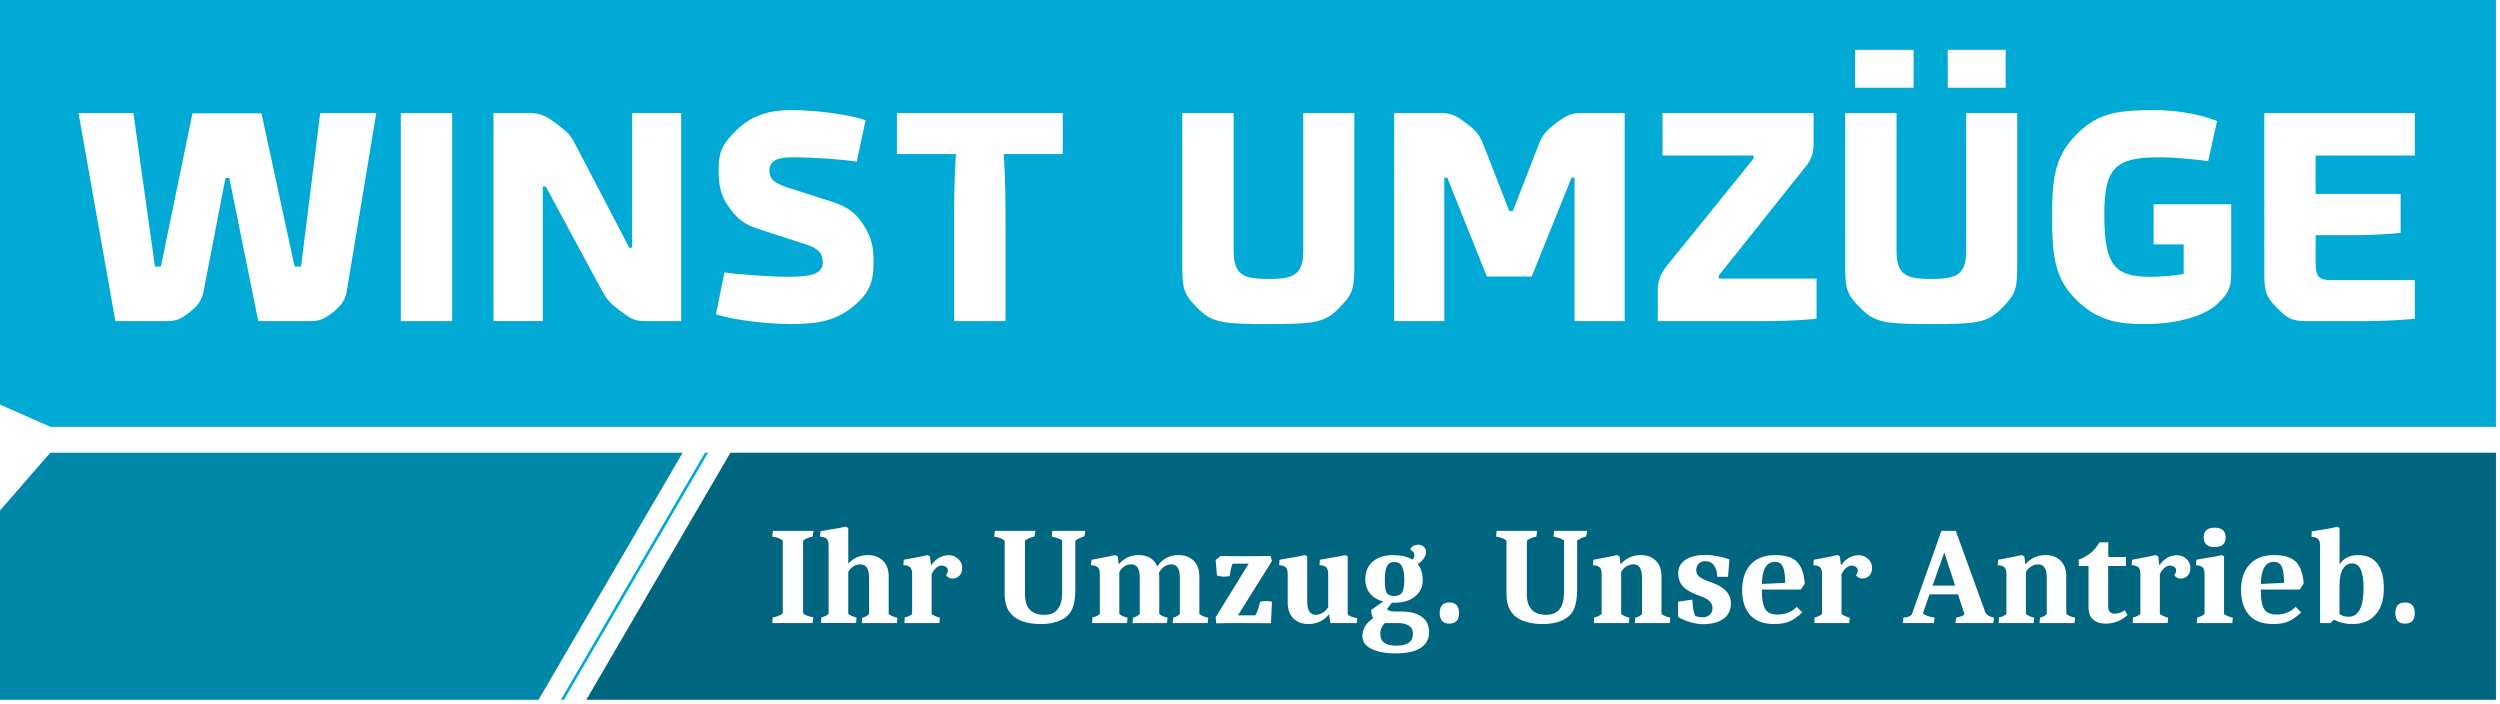
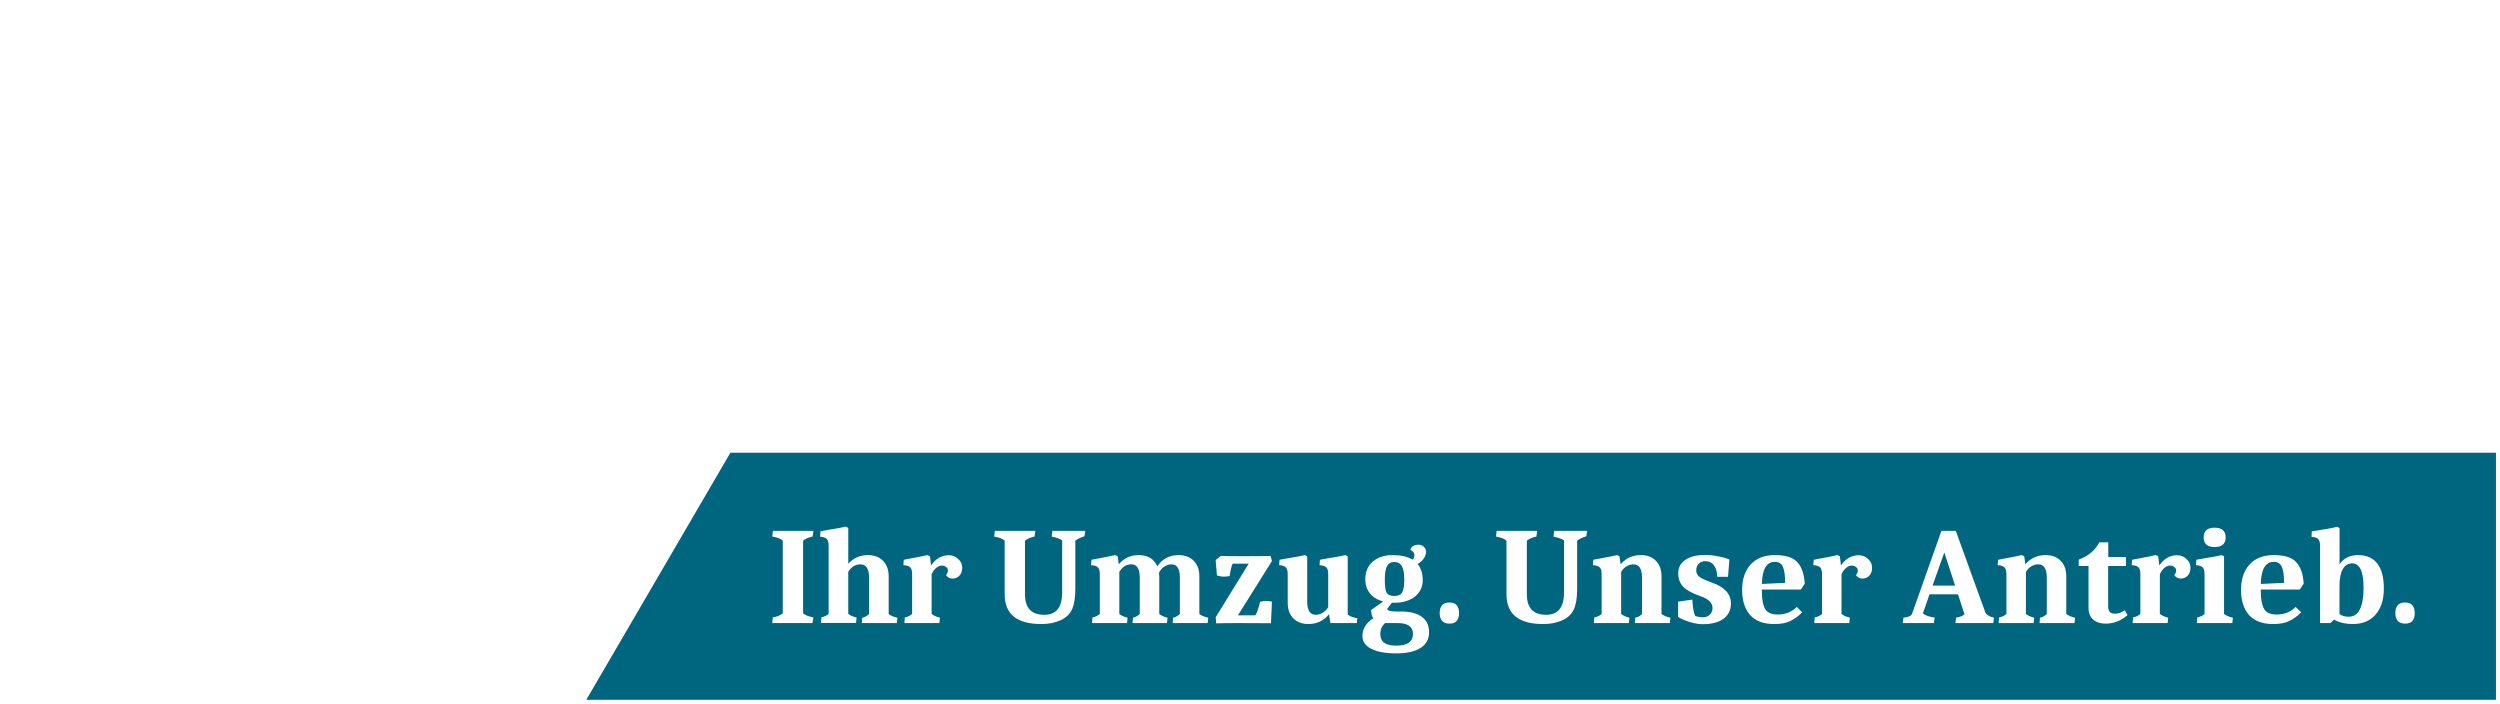
<svg xmlns="http://www.w3.org/2000/svg" xmlns:ns1="http://www.inkscape.org/namespaces/inkscape" xmlns:ns2="http://sodipodi.sourceforge.net/DTD/sodipodi-0.dtd" width="57.058mm" height="16.066mm" viewBox="0 0 57.058 16.066" version="1.1" id="svg8" ns1:version="1.2 (dc2aedaf03, 2022-05-15)" ns2:docname="Halteverbot Express - LOGO FILES.svg" xml:space="preserve">
  <defs id="defs2" />
  <ns2:namedview id="base" pagecolor="#ffffff" bordercolor="#666666" borderopacity="1.0" ns1:pageopacity="0.0" ns1:pageshadow="2" ns1:zoom="1.979899" ns1:cx="432.85037" ns1:cy="479.31738" ns1:document-units="mm" ns1:current-layer="layer1" showgrid="false" ns1:window-width="1920" ns1:window-height="1017" ns1:window-x="-8" ns1:window-y="-8" ns1:window-maximized="1" ns1:showpageshadow="2" ns1:pagecheckerboard="0" ns1:deskcolor="#d1d1d1" />
  <g ns1:label="Layer 1" ns1:groupmode="layer" id="layer1" transform="translate(-115.29,-162.994)">
    <g id="g9716" transform="matrix(0.86,0,0,0.86,16.108,22.773)" ns1:export-filename="WINST LOGO 25.svg" ns1:export-xdpi="96" ns1:export-ydpi="96">
      <g id="g10047" transform="matrix(1.22,0,0,1.22,-25.396,-35.904)">
        <path id="path7211" style="fill:#006680;fill-opacity:1;stroke:none;stroke-width:0.716;stroke-miterlimit:4;stroke-dasharray:none;stroke-opacity:1" d="m 131.236,172.923 -3.135,5.375 h 41.541 v -5.375 z m 2.51,1.607 0.054,0.03 v 0.779 c 0.112,-0.126 0.255,-0.189 0.427,-0.189 0.136,0 0.246,0.041 0.328,0.123 0.082,0.082 0.124,0.196 0.124,0.34 v 0.818 c 0.046,0.038 0.109,0.065 0.189,0.081 l -0.009,0.117 h -0.764 l 0.009,-0.117 c 0.06,-0.012 0.11,-0.039 0.148,-0.081 v -0.791 c 0,-0.193 -0.062,-0.289 -0.187,-0.289 -0.11,0 -0.199,0.054 -0.265,0.163 v 0.914 c 0.04,0.034 0.101,0.061 0.181,0.081 l -0.012,0.117 h -0.764 l 0.012,-0.123 c 0.066,-0.014 0.118,-0.039 0.156,-0.075 v -1.48 c 0,-0.074 -0.014,-0.124 -0.042,-0.15 -0.026,-0.028 -0.074,-0.044 -0.144,-0.048 l 0.009,-0.118 c 0.026,-0.006 0.08,-0.016 0.162,-0.03 0.195,-0.03 0.324,-0.054 0.388,-0.072 z m 32.443,0.003 0.051,0.03 v 0.788 c 0.088,-0.134 0.223,-0.201 0.403,-0.201 0.182,0 0.321,0.06 0.415,0.18 0.096,0.12 0.145,0.303 0.145,0.547 0,0.243 -0.06,0.432 -0.181,0.569 -0.118,0.136 -0.285,0.204 -0.499,0.204 -0.152,0 -0.287,-0.032 -0.403,-0.096 l -0.078,0.075 h -0.226 v -1.678 c 0,-0.074 -0.014,-0.124 -0.042,-0.15 -0.026,-0.028 -0.074,-0.044 -0.144,-0.048 l 0.006,-0.118 c 0.287,-0.044 0.471,-0.078 0.553,-0.102 z m -2.668,0.021 c 0.16,0 0.241,0.07 0.241,0.211 0,0.14 -0.081,0.21 -0.241,0.21 -0.158,0 -0.237,-0.07 -0.237,-0.21 0,-0.14 0.079,-0.211 0.237,-0.211 z m -31.36,0.069 h 0.881 l -0.018,0.124 c -0.086,0.016 -0.155,0.046 -0.207,0.09 v 1.579 c 0.04,0.038 0.115,0.068 0.225,0.09 l -0.021,0.123 h -0.875 l 0.012,-0.123 c 0.09,-0.014 0.163,-0.044 0.217,-0.09 v -1.579 c -0.044,-0.044 -0.121,-0.074 -0.229,-0.09 z m 4.828,0 h 0.881 l -0.018,0.124 c -0.088,0.018 -0.158,0.048 -0.208,0.09 v 1.167 c 0,0.297 0.14,0.445 0.421,0.445 0.259,0 0.388,-0.163 0.388,-0.49 v -1.128 c -0.038,-0.03 -0.114,-0.058 -0.228,-0.084 l 0.015,-0.124 h 0.716 l -0.018,0.118 c -0.086,0.026 -0.153,0.058 -0.199,0.096 v 1.055 c 0,0.186 -0.024,0.333 -0.072,0.44 -0.048,0.104 -0.133,0.183 -0.253,0.237 -0.118,0.054 -0.256,0.081 -0.412,0.081 -0.533,0 -0.8,-0.215 -0.8,-0.646 v -1.167 c -0.042,-0.042 -0.118,-0.072 -0.228,-0.09 z m 10.916,0 h 0.881 l -0.018,0.124 c -0.088,0.018 -0.157,0.048 -0.207,0.09 v 1.167 c 0,0.297 0.14,0.445 0.421,0.445 0.259,0 0.388,-0.163 0.388,-0.49 v -1.128 c -0.038,-0.03 -0.115,-0.058 -0.229,-0.084 l 0.015,-0.124 h 0.716 l -0.018,0.118 c -0.086,0.026 -0.153,0.058 -0.199,0.096 v 1.055 c 0,0.186 -0.024,0.333 -0.072,0.44 -0.048,0.104 -0.132,0.183 -0.252,0.237 -0.118,0.054 -0.256,0.081 -0.413,0.081 -0.533,0 -0.8,-0.215 -0.8,-0.646 v -1.167 c -0.042,-0.042 -0.118,-0.072 -0.228,-0.09 z m 9.674,0 h 0.313 l 0.646,1.784 c 0.032,0.052 0.094,0.086 0.184,0.102 l -0.015,0.12 h -0.824 l 0.018,-0.12 c 0.092,-0.014 0.152,-0.039 0.18,-0.075 l -0.141,-0.43 h -0.62 l -0.144,0.415 c 0.056,0.046 0.141,0.076 0.255,0.09 l -0.015,0.12 h -0.679 l 0.018,-0.12 c 0.092,-0.004 0.153,-0.029 0.183,-0.075 z m 3.435,0.25 h 0.195 v 0.319 h 0.385 v 0.195 h -0.388 v 0.878 c 0,0.106 0.049,0.16 0.145,0.16 0.072,0 0.144,-0.025 0.216,-0.075 l 0.06,0.105 c -0.138,0.124 -0.299,0.186 -0.481,0.186 -0.108,0 -0.197,-0.029 -0.265,-0.087 -0.068,-0.058 -0.102,-0.146 -0.102,-0.264 v -0.903 h -0.213 v -0.138 c 0.209,-0.078 0.358,-0.204 0.448,-0.376 z m -14.812,0.051 c 0.048,0 0.088,0.015 0.118,0.045 0.032,0.028 0.048,0.066 0.048,0.114 0,0.048 -0.018,0.098 -0.054,0.148 -0.034,0.048 -0.078,0.085 -0.13,0.111 0.074,0.09 0.112,0.209 0.112,0.355 0,0.144 -0.057,0.263 -0.169,0.355 -0.112,0.09 -0.264,0.135 -0.454,0.135 h -0.048 l -0.102,0.13 c 0.006,0.04 0.064,0.06 0.174,0.06 h 0.126 c 0.199,0 0.35,0.039 0.455,0.117 0.104,0.076 0.156,0.188 0.156,0.334 0,0.148 -0.061,0.262 -0.183,0.34 -0.122,0.08 -0.3,0.12 -0.533,0.12 -0.233,0 -0.413,-0.033 -0.541,-0.099 -0.128,-0.064 -0.193,-0.158 -0.193,-0.28 0,-0.152 0.078,-0.281 0.235,-0.385 -0.03,-0.048 -0.045,-0.108 -0.045,-0.18 l 0.261,-0.184 c -0.122,-0.034 -0.217,-0.092 -0.285,-0.174 -0.068,-0.084 -0.103,-0.186 -0.103,-0.304 0,-0.168 0.054,-0.299 0.163,-0.391 0.11,-0.094 0.255,-0.141 0.433,-0.141 0.18,0 0.324,0.033 0.43,0.099 0.028,-0.024 0.042,-0.058 0.042,-0.102 0,-0.044 -0.028,-0.081 -0.084,-0.109 0,-0.032 0.016,-0.059 0.048,-0.081 0.034,-0.022 0.075,-0.033 0.123,-0.033 z m 11.44,0.168 -0.256,0.722 h 0.491 z m -5.201,0.055 c 0.088,0 0.176,0.009 0.264,0.027 0.088,0.016 0.154,0.032 0.196,0.048 l 0.066,0.024 -0.03,0.376 h -0.235 c 0,-0.096 -0.022,-0.177 -0.066,-0.241 -0.044,-0.066 -0.109,-0.099 -0.195,-0.099 -0.058,0 -0.106,0.019 -0.142,0.057 -0.036,0.038 -0.054,0.086 -0.054,0.144 0,0.056 0.024,0.104 0.072,0.142 0.048,0.036 0.141,0.078 0.277,0.126 0.271,0.096 0.406,0.247 0.406,0.451 0,0.142 -0.054,0.254 -0.162,0.334 -0.108,0.078 -0.26,0.117 -0.455,0.117 -0.078,0 -0.172,-0.016 -0.282,-0.048 -0.108,-0.034 -0.192,-0.071 -0.25,-0.111 v -0.331 l 0.31,-0.045 c 0.002,0.066 0.009,0.137 0.021,0.211 0.014,0.072 0.028,0.121 0.042,0.147 0.058,0.018 0.115,0.027 0.171,0.027 0.056,0 0.105,-0.019 0.145,-0.057 0.04,-0.038 0.06,-0.086 0.06,-0.144 0,-0.114 -0.088,-0.201 -0.265,-0.259 -0.174,-0.06 -0.299,-0.129 -0.373,-0.205 -0.072,-0.076 -0.108,-0.174 -0.108,-0.294 0,-0.122 0.051,-0.219 0.153,-0.289 0.104,-0.072 0.249,-0.108 0.434,-0.108 z m -16.918,0.003 0.054,0.027 0.024,0.198 c 0.102,-0.148 0.232,-0.222 0.388,-0.222 0.078,0 0.146,0.027 0.202,0.081 0.058,0.052 0.087,0.116 0.087,0.192 0,0.074 -0.021,0.133 -0.063,0.175 -0.04,0.04 -0.09,0.06 -0.148,0.06 -0.058,0 -0.105,-0.025 -0.141,-0.075 0.028,-0.034 0.042,-0.068 0.042,-0.1 0,-0.032 -0.014,-0.058 -0.042,-0.078 -0.026,-0.02 -0.058,-0.03 -0.096,-0.03 -0.038,0 -0.079,0.018 -0.121,0.054 -0.04,0.034 -0.072,0.08 -0.096,0.136 v 0.863 c 0.046,0.036 0.107,0.063 0.181,0.081 l -0.013,0.117 h -0.76 l 0.009,-0.123 c 0.064,-0.012 0.117,-0.037 0.159,-0.075 v -0.866 c 0,-0.072 -0.014,-0.122 -0.042,-0.148 -0.028,-0.028 -0.078,-0.044 -0.148,-0.048 l 0.009,-0.117 c 0.301,-0.056 0.473,-0.09 0.515,-0.102 z m 4.082,0 0.055,0.027 0.024,0.174 c 0.112,-0.134 0.256,-0.201 0.43,-0.201 0.201,0 0.337,0.082 0.409,0.246 0.108,-0.164 0.263,-0.246 0.463,-0.246 0.136,0 0.246,0.041 0.328,0.123 0.082,0.082 0.123,0.196 0.123,0.34 v 0.818 c 0.05,0.038 0.115,0.065 0.193,0.081 l -0.012,0.117 h -0.761 l 0.009,-0.117 c 0.056,-0.012 0.105,-0.039 0.147,-0.081 v -0.791 c 0,-0.193 -0.061,-0.289 -0.183,-0.289 -0.054,0 -0.107,0.017 -0.157,0.051 -0.048,0.032 -0.086,0.076 -0.114,0.13 0.004,0.036 0.006,0.063 0.006,0.081 v 0.818 c 0.044,0.036 0.104,0.063 0.18,0.081 l -0.012,0.117 h -0.749 l 0.009,-0.117 c 0.056,-0.012 0.106,-0.039 0.148,-0.081 v -0.791 c 0,-0.193 -0.061,-0.289 -0.184,-0.289 -0.11,0 -0.197,0.056 -0.261,0.166 v 0.914 c 0.046,0.036 0.106,0.063 0.18,0.081 l -0.012,0.117 h -0.761 l 0.009,-0.123 c 0.064,-0.012 0.118,-0.037 0.16,-0.075 v -0.866 c 0,-0.072 -0.015,-0.122 -0.043,-0.148 -0.028,-0.028 -0.077,-0.044 -0.147,-0.048 l 0.009,-0.117 c 0.301,-0.056 0.472,-0.09 0.514,-0.102 z m 4.127,0 0.051,0.027 v 0.983 c 0,0.193 0.062,0.289 0.187,0.289 0.052,0 0.102,-0.015 0.15,-0.045 0.05,-0.03 0.09,-0.07 0.12,-0.12 v -0.719 c 0,-0.072 -0.014,-0.122 -0.042,-0.148 -0.028,-0.028 -0.077,-0.044 -0.147,-0.048 l 0.009,-0.117 c 0.026,-0.006 0.081,-0.016 0.165,-0.03 0.193,-0.03 0.321,-0.054 0.385,-0.072 l 0.054,0.027 v 1.266 c 0.044,0.038 0.114,0.065 0.208,0.081 l -0.009,0.105 h -0.575 l -0.03,-0.192 c -0.116,0.142 -0.266,0.213 -0.448,0.213 -0.136,0 -0.246,-0.041 -0.328,-0.123 -0.082,-0.082 -0.123,-0.196 -0.123,-0.34 v -0.622 c 0,-0.072 -0.014,-0.122 -0.042,-0.148 -0.026,-0.028 -0.074,-0.044 -0.144,-0.048 l 0.009,-0.117 c 0.026,-0.006 0.081,-0.016 0.165,-0.03 0.193,-0.03 0.321,-0.054 0.385,-0.072 z m 6.79,0 0.054,0.027 0.024,0.174 c 0.114,-0.134 0.262,-0.201 0.442,-0.201 0.136,0 0.245,0.041 0.325,0.123 0.082,0.082 0.123,0.196 0.123,0.34 v 0.818 c 0.05,0.038 0.115,0.065 0.193,0.081 l -0.012,0.117 h -0.761 l 0.009,-0.117 c 0.06,-0.012 0.109,-0.039 0.147,-0.081 v -0.791 c 0,-0.193 -0.062,-0.289 -0.186,-0.289 -0.052,0 -0.104,0.015 -0.154,0.045 -0.048,0.03 -0.086,0.071 -0.114,0.121 v 0.914 c 0.046,0.036 0.106,0.063 0.18,0.081 l -0.012,0.117 h -0.761 l 0.009,-0.123 c 0.064,-0.012 0.118,-0.037 0.16,-0.075 v -0.866 c 0,-0.072 -0.014,-0.122 -0.042,-0.148 -0.028,-0.028 -0.078,-0.044 -0.148,-0.048 l 0.009,-0.117 c 0.301,-0.056 0.473,-0.09 0.515,-0.102 z m 3.438,0 c 0.231,0 0.393,0.052 0.487,0.156 0.094,0.104 0.147,0.26 0.159,0.466 l -0.084,0.127 h -0.848 v 0.048 c 0,0.168 0.024,0.294 0.072,0.376 0.048,0.08 0.139,0.12 0.271,0.12 0.168,0 0.307,-0.056 0.415,-0.166 l 0.12,0.118 c -0.082,0.082 -0.169,0.145 -0.259,0.189 -0.088,0.044 -0.205,0.066 -0.349,0.066 -0.233,0 -0.408,-0.065 -0.526,-0.195 -0.116,-0.132 -0.174,-0.315 -0.174,-0.547 0,-0.235 0.062,-0.419 0.186,-0.554 0.124,-0.136 0.301,-0.204 0.53,-0.204 z m 1.356,0 0.054,0.027 0.024,0.198 c 0.102,-0.148 0.232,-0.222 0.388,-0.222 0.078,0 0.146,0.027 0.202,0.081 0.058,0.052 0.087,0.116 0.087,0.192 0,0.074 -0.021,0.133 -0.063,0.175 -0.04,0.04 -0.09,0.06 -0.148,0.06 -0.058,0 -0.105,-0.025 -0.141,-0.075 0.028,-0.034 0.042,-0.068 0.042,-0.1 0,-0.032 -0.014,-0.058 -0.042,-0.078 -0.026,-0.02 -0.058,-0.03 -0.096,-0.03 -0.038,0 -0.078,0.018 -0.12,0.054 -0.04,0.034 -0.073,0.08 -0.097,0.136 v 0.863 c 0.046,0.036 0.107,0.063 0.181,0.081 l -0.012,0.117 h -0.761 l 0.009,-0.123 c 0.064,-0.012 0.117,-0.037 0.159,-0.075 v -0.866 c 0,-0.072 -0.014,-0.122 -0.042,-0.148 -0.028,-0.028 -0.077,-0.044 -0.147,-0.048 l 0.009,-0.117 c 0.301,-0.056 0.472,-0.09 0.514,-0.102 z m 4.01,0 0.055,0.027 0.024,0.174 c 0.114,-0.134 0.262,-0.201 0.442,-0.201 0.136,0 0.245,0.041 0.325,0.123 0.082,0.082 0.123,0.196 0.123,0.34 v 0.818 c 0.05,0.038 0.114,0.065 0.192,0.081 l -0.012,0.117 h -0.761 l 0.009,-0.117 c 0.06,-0.012 0.11,-0.039 0.148,-0.081 v -0.791 c 0,-0.193 -0.062,-0.289 -0.187,-0.289 -0.052,0 -0.103,0.015 -0.153,0.045 -0.048,0.03 -0.086,0.071 -0.114,0.121 v 0.914 c 0.046,0.036 0.106,0.063 0.18,0.081 l -0.012,0.117 h -0.761 l 0.009,-0.123 c 0.064,-0.012 0.118,-0.037 0.16,-0.075 v -0.866 c 0,-0.072 -0.015,-0.122 -0.043,-0.148 -0.028,-0.028 -0.077,-0.044 -0.147,-0.048 l 0.009,-0.117 c 0.301,-0.056 0.472,-0.09 0.514,-0.102 z m 2.915,0 0.054,0.027 0.024,0.198 c 0.102,-0.148 0.232,-0.222 0.388,-0.222 0.078,0 0.146,0.027 0.202,0.081 0.058,0.052 0.087,0.116 0.087,0.192 0,0.074 -0.021,0.133 -0.063,0.175 -0.04,0.04 -0.09,0.06 -0.148,0.06 -0.058,0 -0.105,-0.025 -0.141,-0.075 0.028,-0.034 0.042,-0.068 0.042,-0.1 0,-0.032 -0.014,-0.058 -0.042,-0.078 -0.026,-0.02 -0.058,-0.03 -0.096,-0.03 -0.038,0 -0.079,0.018 -0.121,0.054 -0.04,0.034 -0.072,0.08 -0.096,0.136 v 0.863 c 0.046,0.036 0.107,0.063 0.181,0.081 l -0.012,0.117 h -0.761 l 0.009,-0.123 c 0.064,-0.012 0.117,-0.037 0.159,-0.075 v -0.866 c 0,-0.072 -0.014,-0.122 -0.042,-0.148 -0.028,-0.028 -0.077,-0.044 -0.147,-0.048 l 0.009,-0.117 c 0.301,-0.056 0.472,-0.09 0.514,-0.102 z m 1.435,0 0.051,0.027 v 1.254 c 0.05,0.038 0.114,0.065 0.192,0.081 l -0.012,0.117 h -0.773 l 0.012,-0.123 c 0.066,-0.014 0.119,-0.039 0.157,-0.075 v -0.866 c 0,-0.072 -0.014,-0.122 -0.042,-0.148 -0.026,-0.028 -0.075,-0.044 -0.145,-0.048 l 0.009,-0.117 c 0.026,-0.006 0.081,-0.016 0.163,-0.03 0.195,-0.03 0.324,-0.054 0.388,-0.072 z m 1.137,0 c 0.231,0 0.393,0.052 0.487,0.156 0.094,0.104 0.147,0.26 0.159,0.466 l -0.084,0.127 h -0.848 v 0.048 c 0,0.168 0.024,0.294 0.072,0.376 0.048,0.08 0.139,0.12 0.271,0.12 0.168,0 0.307,-0.056 0.415,-0.166 l 0.12,0.118 c -0.082,0.082 -0.169,0.145 -0.259,0.189 -0.088,0.044 -0.204,0.066 -0.348,0.066 -0.233,0 -0.408,-0.065 -0.527,-0.195 -0.116,-0.132 -0.174,-0.315 -0.174,-0.547 0,-0.235 0.062,-0.419 0.186,-0.554 0.124,-0.136 0.301,-0.204 0.53,-0.204 z m -22.91,0.018 c 0.068,0.004 0.237,0.006 0.506,0.006 0.271,0 0.463,-0.002 0.577,-0.006 l 0.03,0.111 -0.74,1.182 h 0.379 c 0.038,-0.062 0.073,-0.161 0.103,-0.295 0.05,-0.012 0.092,-0.018 0.126,-0.018 0.034,0 0.078,0.005 0.132,0.015 l -0.021,0.469 c -0.249,-0.002 -0.483,-0.003 -0.704,-0.003 -0.221,0 -0.383,0.002 -0.487,0.006 l -0.012,-0.132 0.719,-1.167 h -0.349 c -0.024,0.044 -0.046,0.135 -0.066,0.271 -0.048,0.008 -0.094,0.012 -0.136,0.012 -0.04,0 -0.087,-0.009 -0.141,-0.027 l -0.027,-0.334 z m 12.054,0.129 c -0.182,0 -0.277,0.16 -0.283,0.481 l 0.505,-0.024 c 0,-0.16 -0.016,-0.277 -0.048,-0.349 -0.032,-0.072 -0.09,-0.108 -0.174,-0.108 z m 10.853,0 c -0.182,0 -0.277,0.16 -0.283,0.481 l 0.505,-0.024 c 0,-0.16 -0.016,-0.277 -0.048,-0.349 -0.032,-0.072 -0.09,-0.108 -0.174,-0.108 z m -19.132,0.003 c -0.074,0 -0.127,0.03 -0.159,0.09 -0.032,0.06 -0.048,0.16 -0.048,0.298 0,0.138 0.013,0.232 0.039,0.28 0.028,0.048 0.083,0.072 0.165,0.072 0.082,0 0.14,-0.025 0.172,-0.075 0.032,-0.052 0.048,-0.146 0.048,-0.28 0,-0.136 -0.018,-0.235 -0.054,-0.295 -0.034,-0.06 -0.089,-0.09 -0.163,-0.09 z m 20.834,0.03 c -0.086,0 -0.154,0.042 -0.202,0.126 -0.048,0.084 -0.072,0.207 -0.072,0.367 v 0.611 c 0.054,0.038 0.121,0.057 0.199,0.057 0.217,0 0.325,-0.211 0.325,-0.632 0,-0.353 -0.083,-0.529 -0.25,-0.529 z m -19.637,0.851 c 0.14,0 0.211,0.077 0.211,0.232 0,0.152 -0.07,0.228 -0.211,0.228 -0.07,0 -0.123,-0.02 -0.159,-0.06 -0.034,-0.042 -0.051,-0.098 -0.051,-0.168 0,-0.154 0.07,-0.232 0.21,-0.232 z m 20.789,0 c 0.14,0 0.211,0.077 0.211,0.232 0,0.152 -0.07,0.228 -0.211,0.228 -0.07,0 -0.123,-0.02 -0.159,-0.06 -0.034,-0.042 -0.052,-0.098 -0.052,-0.168 0,-0.154 0.07,-0.232 0.211,-0.232 z m -22.188,0.448 -0.018,0.018 c -0.056,0.056 -0.085,0.129 -0.085,0.217 0,0.088 0.029,0.153 0.085,0.193 0.056,0.042 0.144,0.063 0.264,0.063 0.241,0 0.361,-0.085 0.361,-0.256 0,-0.156 -0.111,-0.235 -0.334,-0.235 z" ns1:export-filename="WINST LOGO 25.svg" ns1:export-xdpi="96" ns1:export-ydpi="96" />
-         <path id="path7213" style="fill:#00aad4;fill-opacity:1;stroke:none;stroke-width:0.716;stroke-miterlimit:4;stroke-dasharray:none;stroke-opacity:1" d="m 130.682,172.923 -3.135,5.375 h 0.068 l 3.135,-5.375 z" />
-         <path id="path7215" style="fill:#0088aa;fill-opacity:1;stroke:none;stroke-width:0.716;stroke-miterlimit:4;stroke-dasharray:none;stroke-opacity:1" d="m 116.441,172.923 -1.151,1.323 v 4.052 h 11.772 l 3.135,-5.375 z" />
-         <path id="path7217" style="fill:#00aad4;fill-opacity:1;stroke:none;stroke-width:0.444;stroke-miterlimit:4;stroke-dasharray:none;stroke-opacity:1" d="m 115.29,162.994 v 8.856 l 1.157,0.511 h 53.195 v -9.367 z m 40.409,1.165 h 1.275 v 0.824 h -1.275 z m 2.018,0 h 1.26 v 0.824 h -1.26 z m -25.145,1.311 c 0.481,0 1.194,0.083 1.605,0.218 l -0.193,0.905 c -0.289,-0.051 -0.931,-0.096 -1.386,-0.096 -0.263,0 -0.514,0.038 -0.514,0.288 0,0.148 0.058,0.257 0.385,0.366 l 0.944,0.302 c 0.417,0.128 0.584,0.295 0.738,0.545 0.173,0.282 0.199,0.488 0.199,0.777 0,0.424 -0.077,0.687 -0.488,1.001 -0.398,0.315 -0.841,0.347 -1.329,0.347 -0.469,0 -1.201,-0.077 -1.612,-0.212 l 0.186,-0.911 c 0.27,0.045 1.027,0.096 1.4,0.096 0.552,0 0.738,-0.09 0.738,-0.321 0,-0.154 -0.057,-0.283 -0.353,-0.379 l -0.989,-0.321 c -0.392,-0.122 -0.514,-0.238 -0.713,-0.514 -0.18,-0.244 -0.211,-0.52 -0.211,-0.777 0,-0.443 0.096,-0.59 0.404,-0.892 0.353,-0.34 0.764,-0.423 1.188,-0.423 z m 29.648,0 c 0.392,0 0.918,0.064 1.355,0.237 l -0.193,0.873 c -0.302,-0.038 -0.687,-0.083 -1.059,-0.083 -0.944,0 -1.201,0.212 -1.201,1.233 0,1.117 0.218,1.367 1.015,1.367 0.193,0 0.533,-0.026 0.712,-0.064 v -0.642 h -0.655 v -0.873 h 1.689 v 1.38 c 0,0.36 -4.1e-4,0.513 -0.302,0.789 -0.263,0.25 -0.847,0.437 -1.566,0.437 -0.494,0 -0.995,-0.032 -1.483,-0.507 -0.456,-0.449 -0.546,-0.873 -0.546,-1.836 0,-0.918 0.09,-1.341 0.546,-1.797 0.469,-0.469 0.931,-0.514 1.689,-0.514 z m -45.165,0.064 h 1.194 l 0.469,3.339 h 0.129 l 0.687,-3.332 h 1.502 l 0.719,3.332 h 0.141 l 0.417,-3.339 h 1.22 l -0.642,3.871 c -0.038,0.238 -0.167,0.347 -0.289,0.456 -0.141,0.109 -0.263,0.199 -0.481,0.199 h -1.156 l -0.629,-3.113 h -0.084 l -0.475,2.459 c -0.045,0.244 -0.167,0.347 -0.296,0.456 -0.141,0.109 -0.263,0.199 -0.481,0.199 h -1.143 z m 7.011,0 h 1.117 v 4.526 h -1.117 z m 2.016,0 h 0.783 c 0.263,0 0.398,0.09 0.578,0.225 0.282,0.212 0.315,0.251 0.456,0.527 l 1.136,2.176 h 0.064 v -2.928 h 1.066 v 4.526 h -0.789 c -0.263,0 -0.353,-0.09 -0.539,-0.225 -0.205,-0.154 -0.276,-0.218 -0.411,-0.469 l -1.207,-2.234 h -0.064 v 2.927 h -1.072 z m 8.776,0 h 3.608 v 0.893 h -1.284 c 0.013,0.205 0.038,0.636 0.038,1.239 v 2.394 h -1.117 v -2.394 c 0,-0.603 0.026,-1.034 0.039,-1.239 h -1.284 z m 6.208,0 h 1.117 v 3.005 c 0,0.533 0.237,0.604 0.757,0.604 0.52,0 0.757,-0.071 0.757,-0.604 v -3.005 h 1.111 v 3.274 c 0,0.565 -0.026,0.661 -0.353,0.989 -0.308,0.308 -0.565,0.327 -1.515,0.327 -0.95,0 -1.213,-0.019 -1.522,-0.327 -0.327,-0.327 -0.353,-0.424 -0.353,-0.989 z m 4.61,0 h 1.001 c 0.238,0 0.334,0.051 0.545,0.205 0.238,0.18 0.302,0.251 0.405,0.508 l 0.552,1.419 h 0.077 l 0.552,-1.419 c 0.103,-0.257 0.167,-0.328 0.405,-0.508 0.212,-0.154 0.308,-0.205 0.545,-0.205 h 0.931 v 4.526 h -1.091 v -3.12 h -0.064 l -0.867,2.15 h -0.976 l -0.861,-2.15 h -0.064 v 3.12 h -1.091 z m 5.836,0 h 3.287 v 0.668 c 0,0.161 -0.038,0.328 -0.141,0.456 l -1.92,2.408 v 0.07 h 2.125 v 0.873 c -0.128,0.013 -0.527,0.051 -1.117,0.051 h -2.337 V 169.373 c 0,-0.18 0.058,-0.34 0.18,-0.494 l 1.901,-2.35 v -0.071 h -1.977 z m 3.974,0 h 1.117 v 3.005 c 0,0.533 0.237,0.604 0.757,0.604 0.52,0 0.757,-0.071 0.757,-0.604 v -3.005 h 1.111 v 3.274 c 0,0.565 -0.026,0.661 -0.353,0.989 -0.308,0.308 -0.565,0.327 -1.515,0.327 -0.95,0 -1.213,-0.019 -1.522,-0.327 -0.327,-0.327 -0.353,-0.424 -0.353,-0.989 z m 9.117,0 h 3.274 v 0.924 h -2.158 v 0.835 h 1.849 v 0.848 c -0.128,0.013 -0.526,0.051 -1.117,0.051 h -0.732 v 0.61 c 0,0.302 0.084,0.366 0.334,0.366 h 1.824 v 0.841 c -0.128,0.013 -0.527,0.051 -1.117,0.051 h -1.226 c -0.347,0 -0.424,-0.058 -0.649,-0.282 -0.193,-0.193 -0.282,-0.302 -0.282,-0.7 z" />
        <g id="g7241" transform="translate(-2.16,-10.465)" />
      </g>
    </g>
  </g>
</svg>